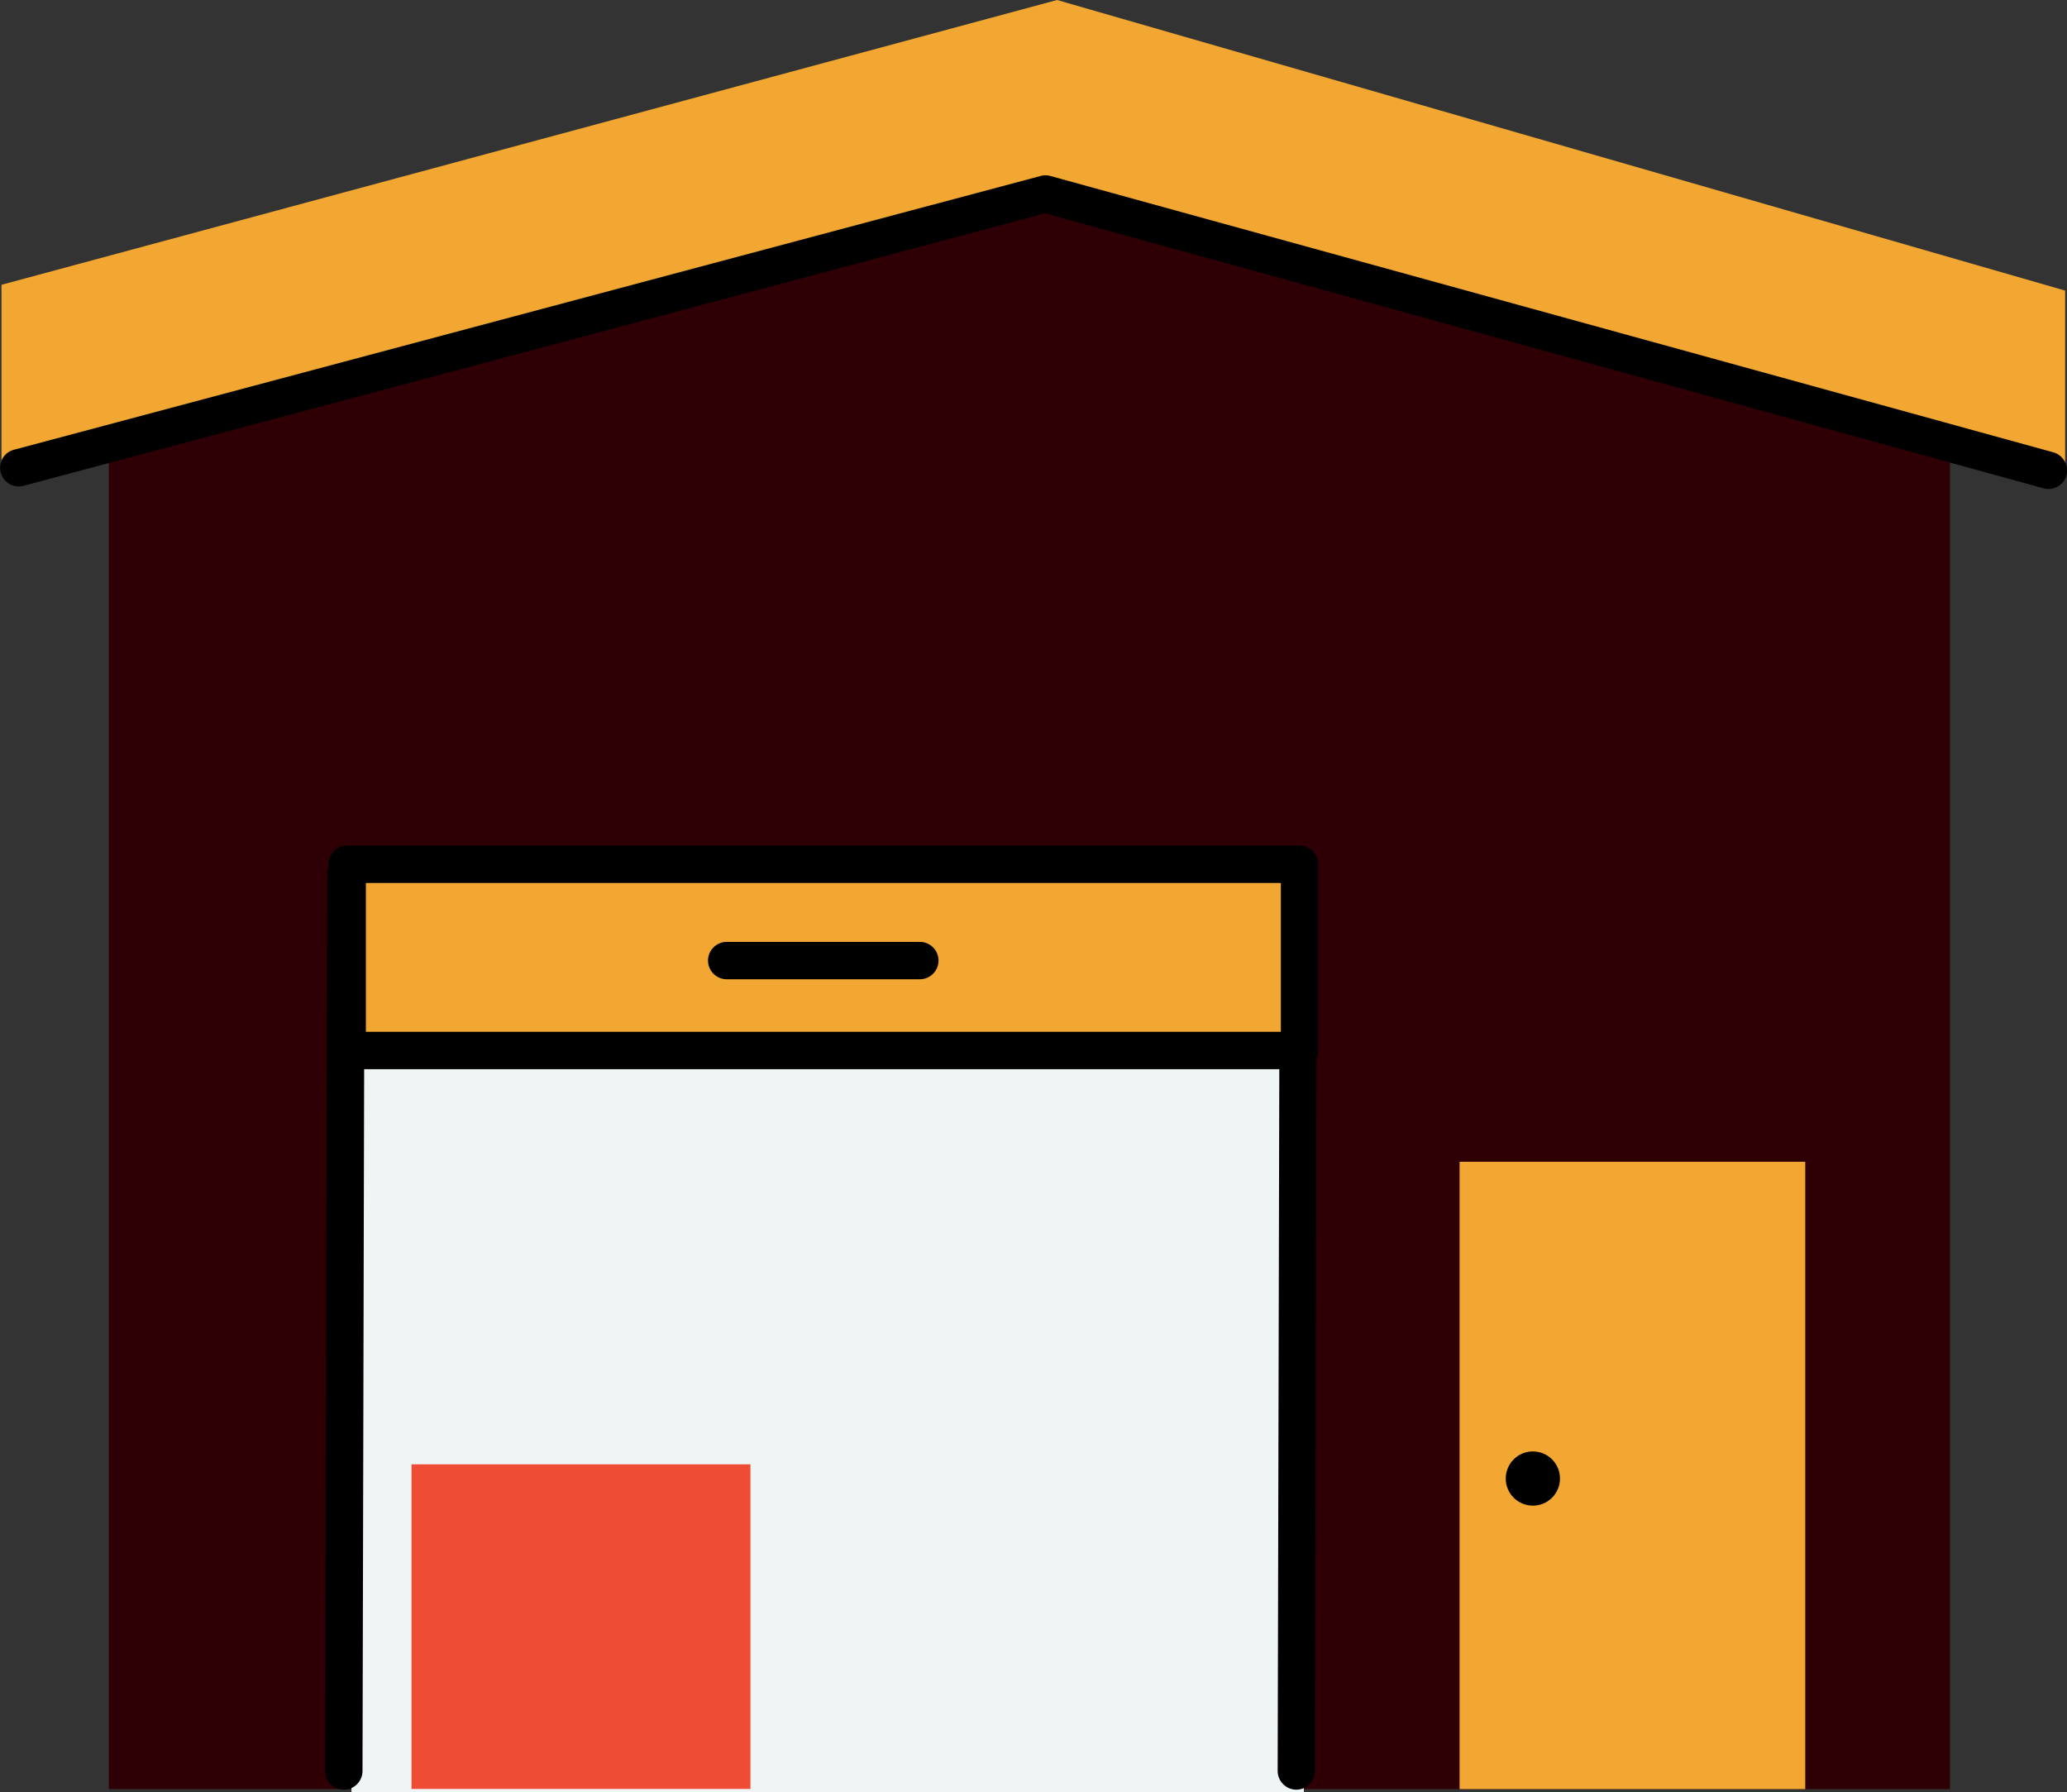
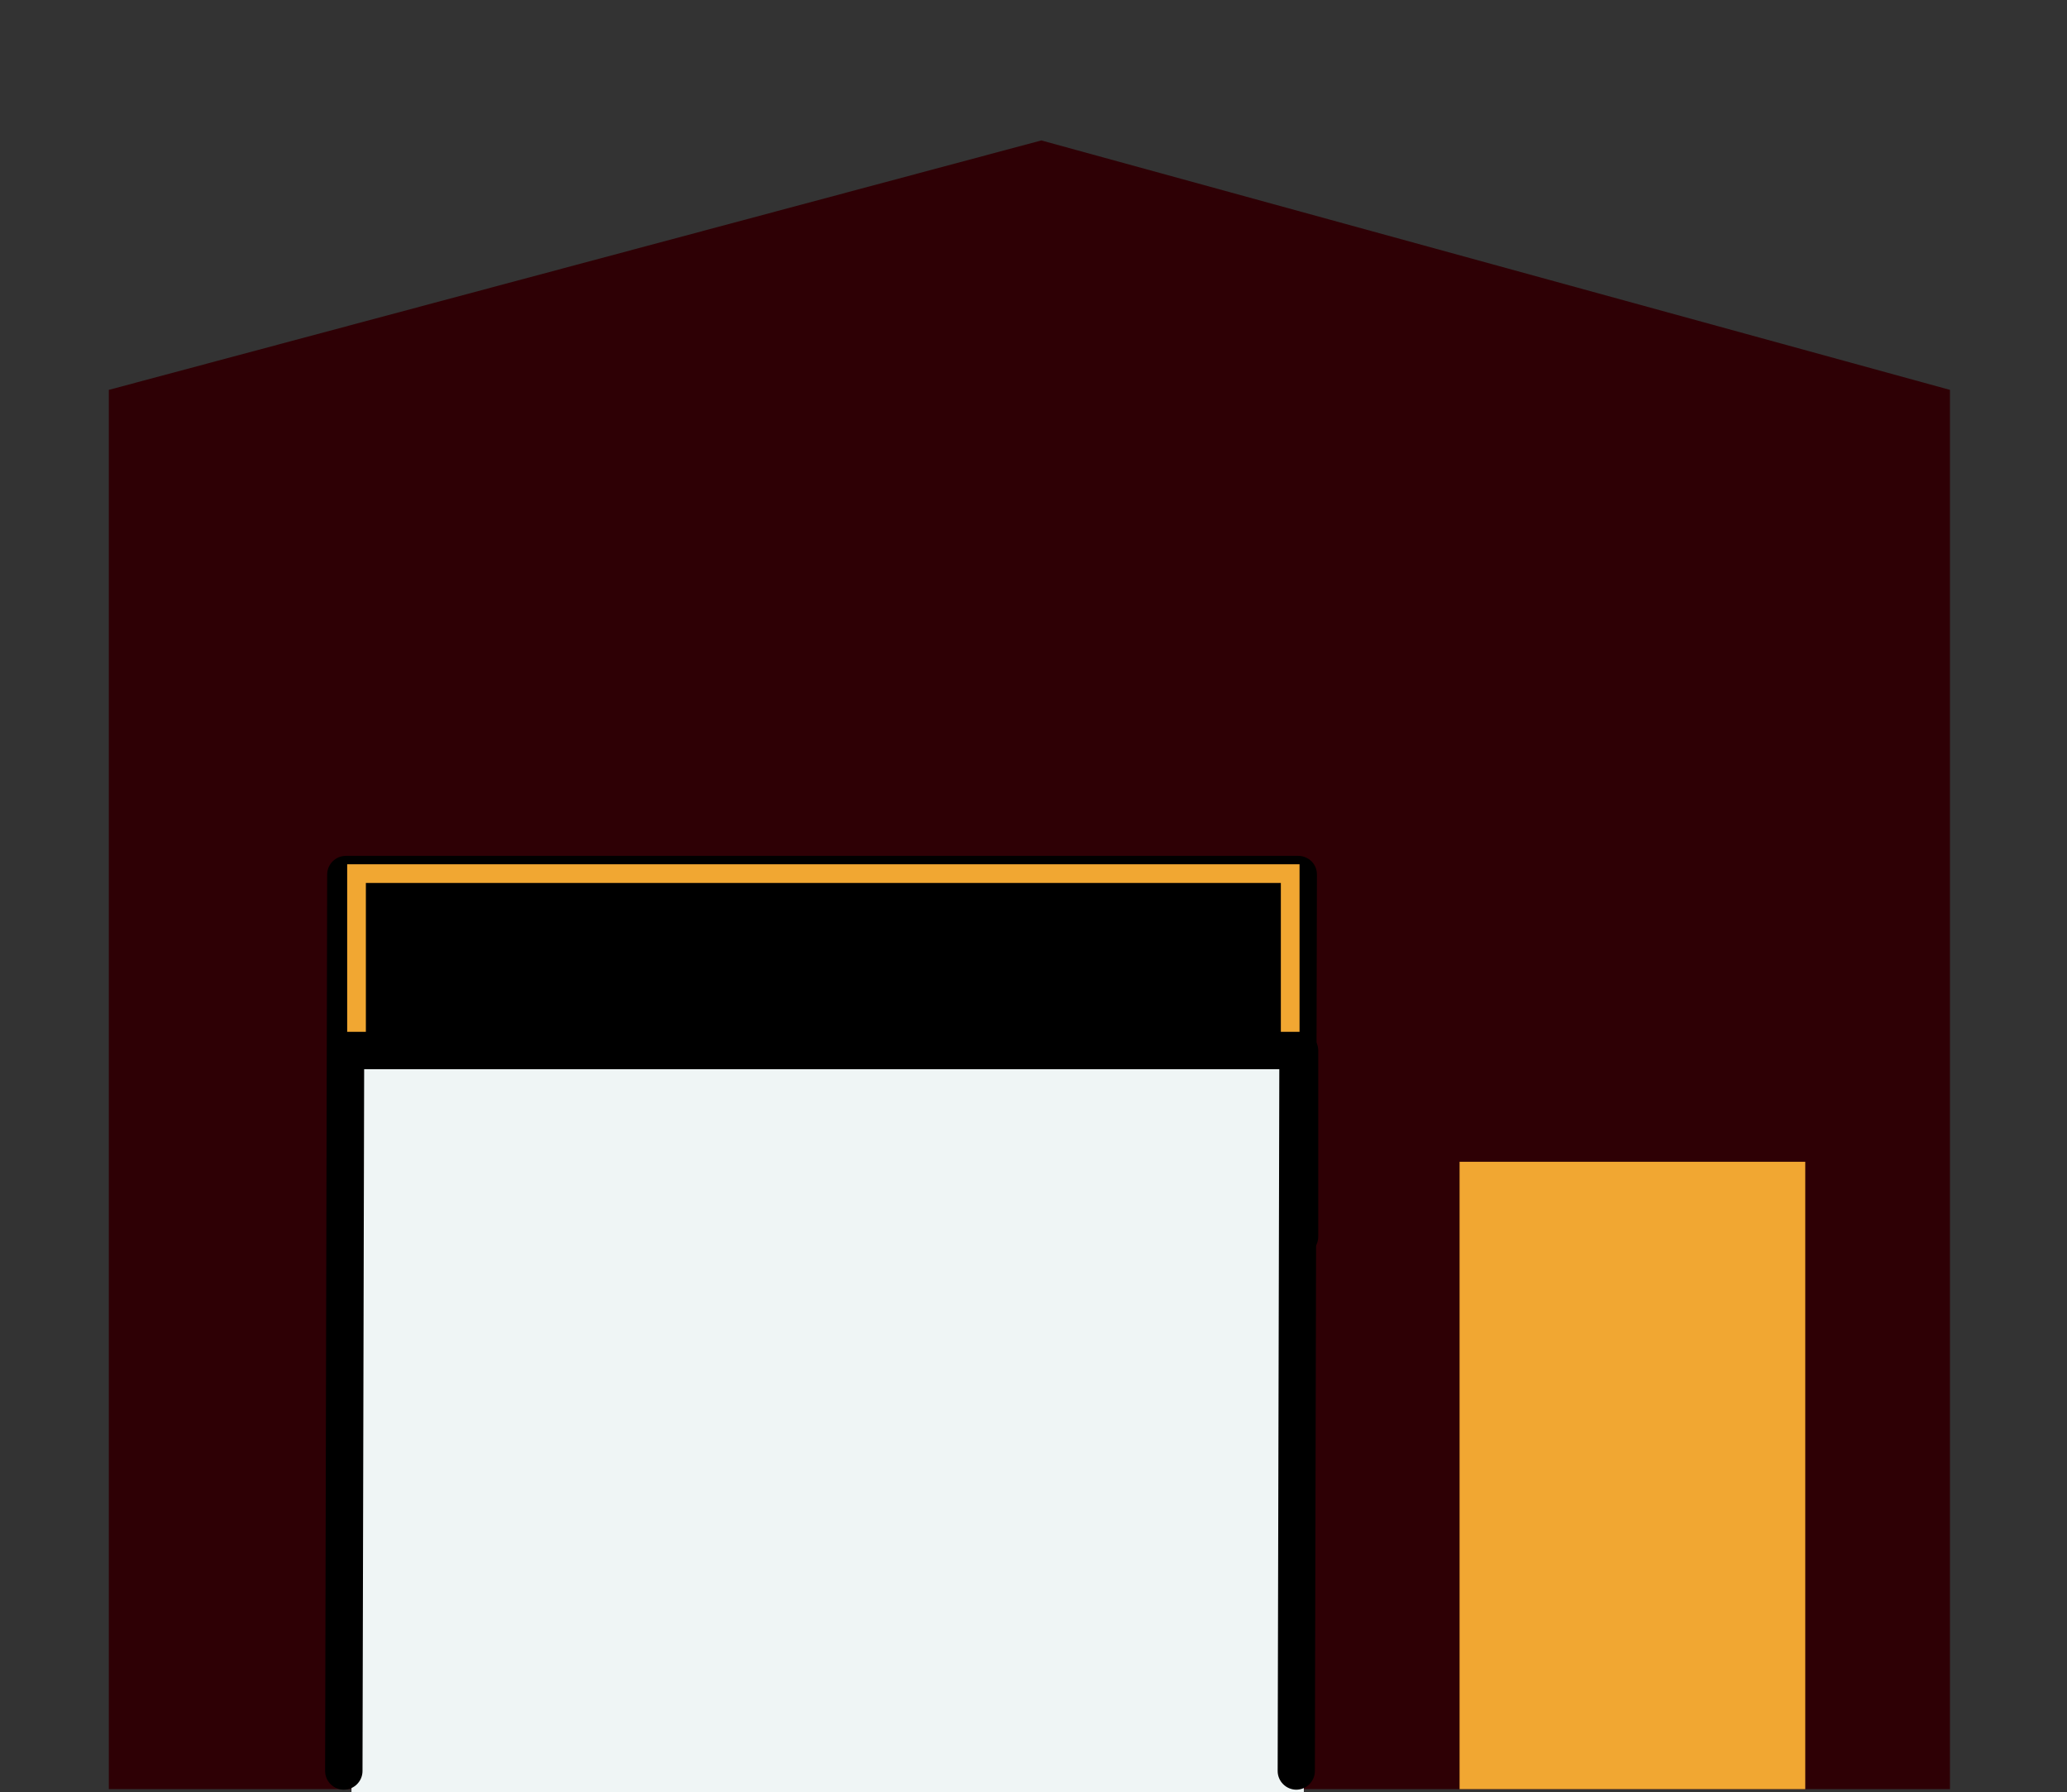
<svg xmlns="http://www.w3.org/2000/svg" id="Layer_2" viewBox="0 0 110.56 95.85">
  <rect x="0" y="0" width="110.56" height="95.85" fill="#333333" stroke="none" />
  <defs>
    <style>.cls-1{fill:#eff5f5;}.cls-1,.cls-2,.cls-3,.cls-4,.cls-5{stroke-width:0px;}.cls-2{fill:#f1a732;}.cls-3{fill:#000;}.cls-4{fill:#ef4c35;}.cls-5{fill:#2e0005;}</style>
  </defs>
  <g id="Layer_1-2">
    <polygon class="cls-5" points="5.82 20.85 55.7 7.51 104.3 20.85 104.3 95.68 5.82 95.68 5.82 20.85" />
    <rect class="cls-2" x="78.07" y="62.13" width="18.49" height="33.55" />
-     <circle class="cls-3" cx="81.99" cy="79.07" r="1.45" />
-     <polygon class="cls-2" points="110.46 25.29 110.46 15.54 56.54 0 .08 15.23 .08 25.28 55.91 10.37 110.46 25.29" />
-     <path class="cls-3" d="M109.56,26.15c-.09,0-.18-.01-.27-.04l-53.39-14.7L1.26,25.98c-.53.14-1.08-.17-1.22-.71s.17-1.08.71-1.22l54.91-14.64c.17-.05.35-.05.52,0l53.65,14.78c.53.15.84.7.7,1.23-.12.44-.52.73-.96.73Z" />
    <polyline class="cls-1" points="18.8 95.85 18.91 46.83 69.85 46.83 69.74 95.85" />
-     <rect class="cls-4" x="22.01" y="78.31" width="18.13" height="17.36" />
    <path class="cls-3" d="M69.34,95.71h0c-.55,0-1-.45-1-1l.11-46.94H19.5l-.11,46.94c0,.55-.45,1-1,1h0c-.55,0-1-.45-1-1l.11-47.94c0-.55.45-1,1-1h50.94c.27,0,.52.11.71.29.19.19.29.44.29.71l-.11,47.94c0,.55-.45,1-1,1Z" />
    <rect class="cls-2" x="18.57" y="46.22" width="50.94" height="9.96" />
-     <path class="cls-3" d="M69.51,57.18H18.57c-.55,0-1-.45-1-1v-9.96c0-.55.45-1,1-1h50.94c.55,0,1,.45,1,1v9.96c0,.55-.45,1-1,1ZM19.57,55.18h48.94v-7.96H19.57v7.96Z" />
+     <path class="cls-3" d="M69.51,57.18H18.57c-.55,0-1-.45-1-1c0-.55.45-1,1-1h50.94c.55,0,1,.45,1,1v9.96c0,.55-.45,1-1,1ZM19.57,55.18h48.94v-7.96H19.57v7.96Z" />
    <path class="cls-3" d="M49.2,52.37h-10.33c-.55,0-1-.45-1-1s.45-1,1-1h10.33c.55,0,1,.45,1,1s-.45,1-1,1Z" />
  </g>
</svg>